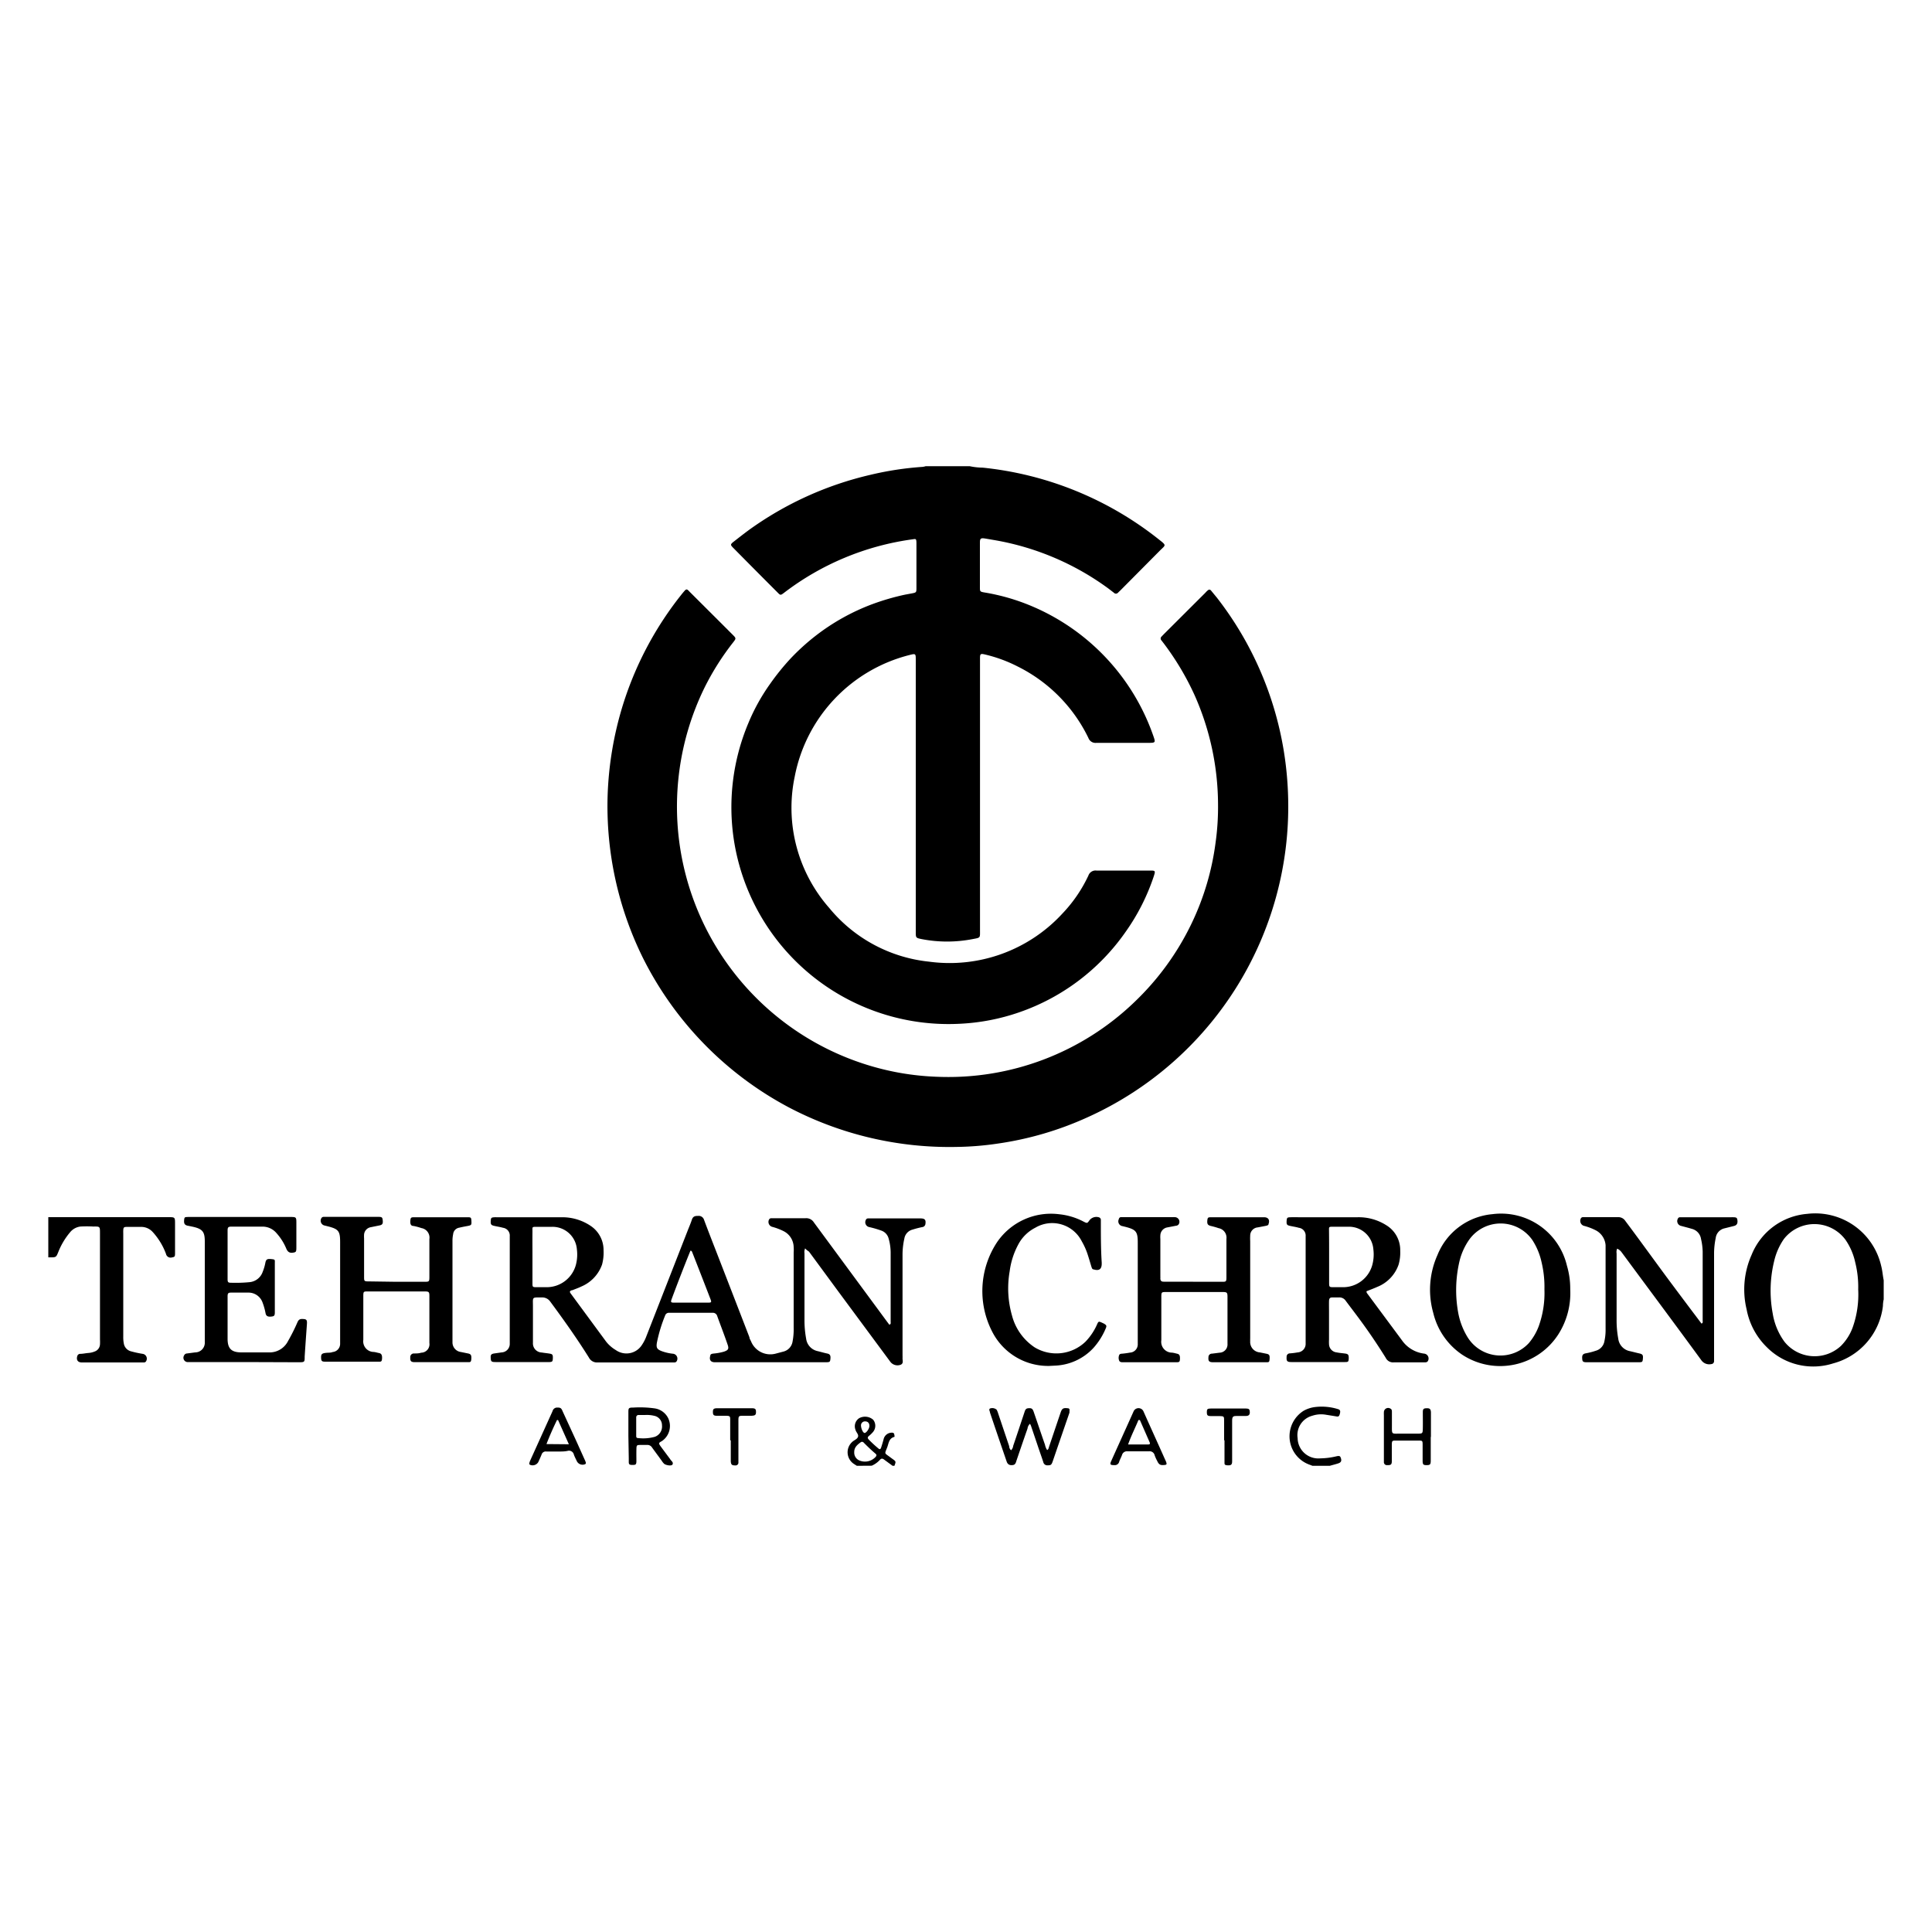
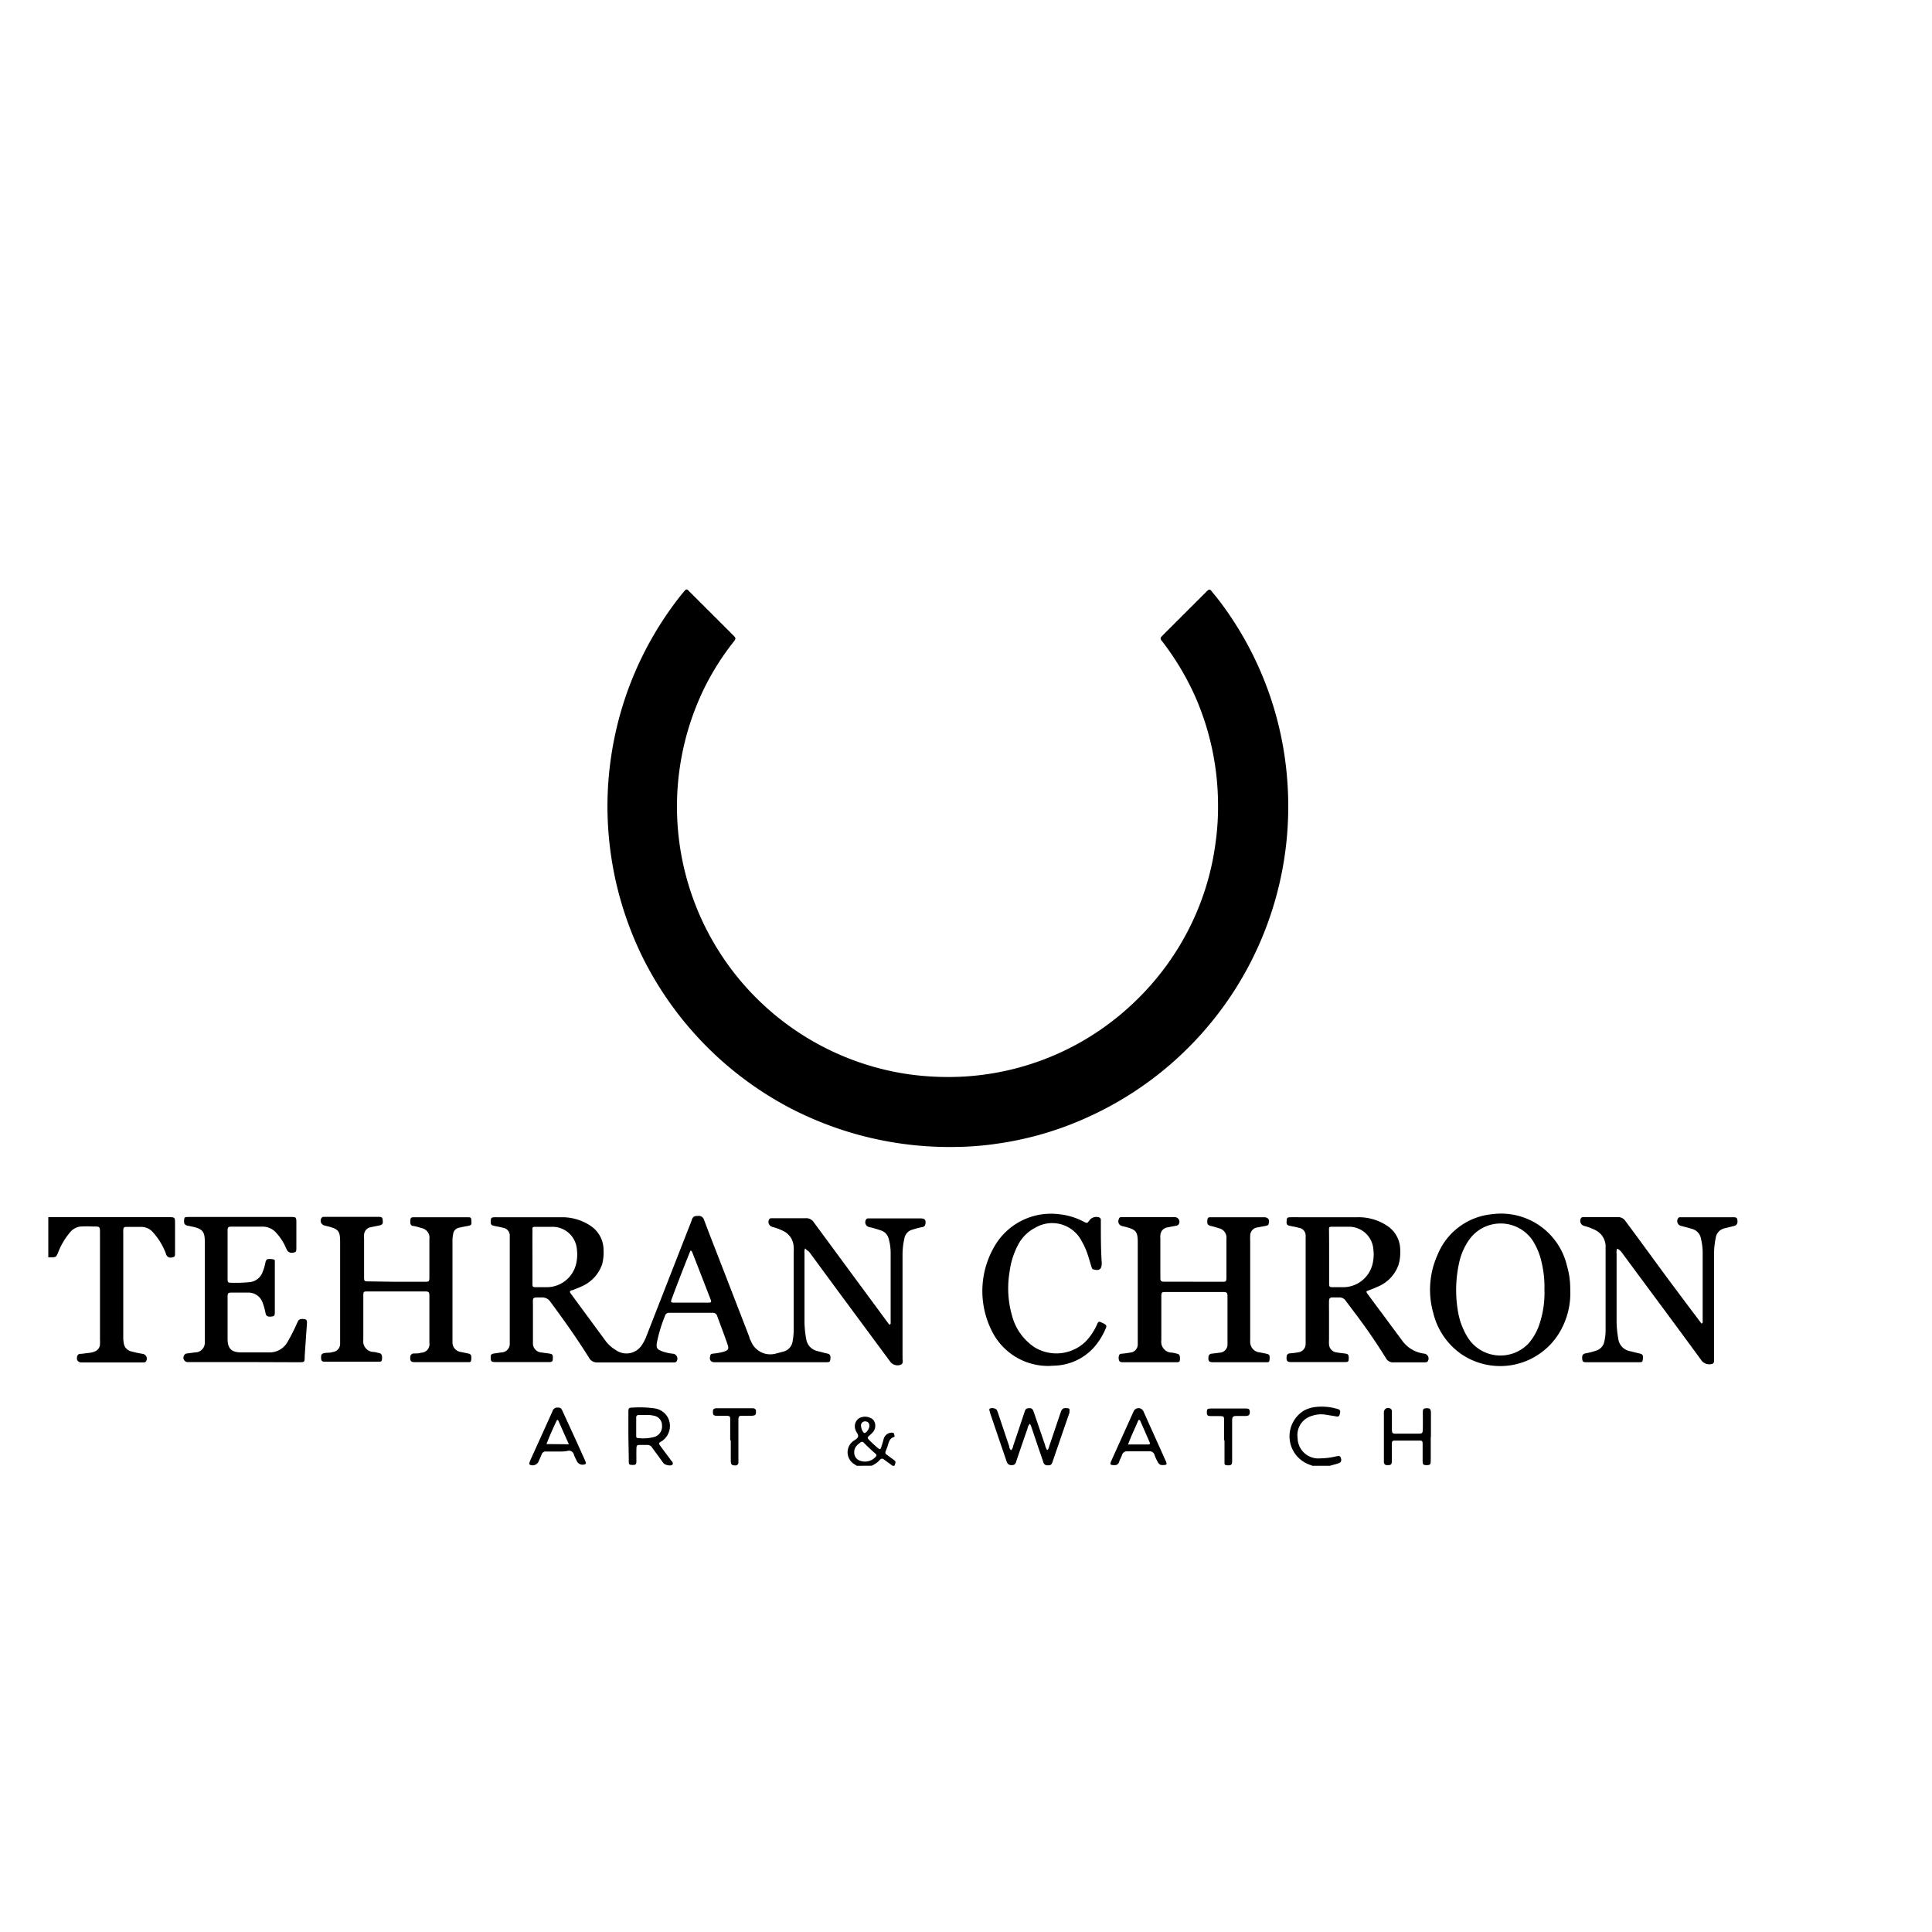
<svg xmlns="http://www.w3.org/2000/svg" id="Layer_1" data-name="Layer 1" viewBox="0 0 200 200">
-   <path d="M100.38,48.26a6.81,6.81,0,0,0,1.35.15A35.06,35.06,0,0,1,120,55.87c.79.62.66.54.07,1.13L116,61.1l-.27.26a.28.28,0,0,1-.42,0l-.56-.43a27.93,27.93,0,0,0-11.7-5L102,55.75c-.5-.08-.56,0-.56.46,0,1.52,0,3,0,4.57,0,.44,0,.47.46.55a21.57,21.57,0,0,1,4.91,1.42,22.65,22.65,0,0,1,12.55,13.34c.29.82.29.81-.59.81-1.76,0-3.51,0-5.27,0a.78.78,0,0,1-.83-.51A16.08,16.08,0,0,0,105.36,69a14.88,14.88,0,0,0-3.49-1.27c-.36-.08-.41,0-.42.33,0,.15,0,.31,0,.47V96.31c0,.79.06.75-.74.9a13.85,13.85,0,0,1-5.33,0c-.56-.12-.58-.13-.58-.71V68.35c0-.71,0-.71-.7-.53A16.11,16.11,0,0,0,82.27,80.39,15.7,15.7,0,0,0,85.85,94a15.42,15.42,0,0,0,10.32,5.55,15.87,15.87,0,0,0,13.83-5,14.74,14.74,0,0,0,2.67-3.91.78.78,0,0,1,.83-.52c1.83,0,3.67,0,5.5,0,.61,0,.63,0,.43.62a21.8,21.8,0,0,1-2.91,5.73,22.29,22.29,0,0,1-11,8.32,21.91,21.91,0,0,1-6.17,1.19,22.48,22.48,0,0,1-23.39-19.1,22.45,22.45,0,0,1,1.5-12,20.46,20.46,0,0,1,2.25-4.07,24.79,24.79,0,0,1,2.14-2.65,23.12,23.12,0,0,1,2.54-2.31,22.33,22.33,0,0,1,6-3.34,24.77,24.77,0,0,1,3.29-.95l.7-.13c.47-.09.49-.1.49-.57,0-.91,0-1.82,0-2.73,0-.61,0-1.22,0-1.83s-.06-.51-.48-.46a28.15,28.15,0,0,0-13.23,5.53c-.36.27-.37.27-.69-.06Q78.16,59,75.94,56.75l-.1-.1c-.21-.23-.22-.29,0-.49.55-.43,1.11-.87,1.68-1.29a35,35,0,0,1,12.6-5.72,32.64,32.64,0,0,1,5.39-.82,1.83,1.83,0,0,0,.32-.07Z" />
-   <path d="M195,134.51a3.17,3.17,0,0,0-.08.69,7,7,0,0,1-5.16,5.94,6.77,6.77,0,0,1-6.88-1.7,7.36,7.36,0,0,1-2.07-3.89,8.8,8.8,0,0,1,.52-5.66,6.79,6.79,0,0,1,5.74-4.23,7,7,0,0,1,7.67,5.39c.13.49.16,1,.26,1.48Zm-2.64-1a10.43,10.43,0,0,0-.31-2.84,6.57,6.57,0,0,0-1-2.32,4,4,0,0,0-6.38-.09,6.57,6.57,0,0,0-1,2.25,12.89,12.89,0,0,0-.16,5.46,6.77,6.77,0,0,0,1.22,2.93,4,4,0,0,0,5.84.43,5.27,5.27,0,0,0,1.21-1.89A10.2,10.2,0,0,0,192.36,133.47Z" />
  <path d="M5,126l.56,0H17.42c.7,0,.7,0,.7.7v2.92c0,.44,0,.49-.29.54a.49.49,0,0,1-.65-.37,6.94,6.94,0,0,0-1.36-2.24,1.6,1.6,0,0,0-1.11-.54c-.53,0-1.07,0-1.6,0-.29,0-.34.06-.35.37a2.62,2.62,0,0,0,0,.28v10.73a3.26,3.26,0,0,0,.06.7,1,1,0,0,0,.71.79,11,11,0,0,0,1.24.27.5.5,0,0,1,.37.73.25.25,0,0,1-.22.16H8.47c-.43,0-.6-.28-.46-.69a.31.31,0,0,1,.29-.2c.28,0,.56-.07.84-.09a2.05,2.05,0,0,0,.65-.15.82.82,0,0,0,.56-.74,4.35,4.35,0,0,0,0-.51v-11c0-.7,0-.7-.7-.69a11.64,11.64,0,0,0-1.32,0,1.64,1.64,0,0,0-1.08.6,7.33,7.33,0,0,0-1.2,2c-.24.59-.23.59-.88.59H5Z" />
  <path d="M135.87,151.74l-.26-.1a3.12,3.12,0,0,1-.67-5.59,3.22,3.22,0,0,1,1.25-.4,5.69,5.69,0,0,1,2.28.21c.27.07.31.2.23.5s-.17.3-.4.26-.75-.12-1.12-.18a2.89,2.89,0,0,0-1.34.12,2.07,2.07,0,0,0-1.51,2.32,2.14,2.14,0,0,0,2.32,2.09,7.65,7.65,0,0,0,1.72-.22c.33-.07.38,0,.45.24s0,.4-.26.49-.6.17-.9.26Z" />
  <path d="M88.7,151.74l-.28-.18a1.44,1.44,0,0,1-.19-2.3c.19-.18.5-.27.59-.52s-.2-.47-.26-.73a1,1,0,0,1,.38-1.2,1.28,1.28,0,0,1,1.45.16,1,1,0,0,1,0,1.25,3,3,0,0,1-.44.43c-.16.13-.15.24,0,.39a12.68,12.68,0,0,0,1,.92c.11.1.2.06.25-.07q.15-.45.27-.9a.87.87,0,0,1,.88-.68.22.22,0,0,1,.22.14c0,.11.08.27,0,.3-.55.15-.57.65-.72,1.06-.29.76-.33.56.34,1.07l.19.14c.38.27.38.27.21.72h-.19l-.86-.63c-.16-.13-.29-.16-.44,0a2.53,2.53,0,0,1-.86.62Zm-.27-1.41a.88.88,0,0,0,.54.86,1.49,1.49,0,0,0,1.67-.37c.1-.11.13-.22,0-.33-.43-.36-.83-.75-1.23-1.15a.22.22,0,0,0-.29-.05C88.76,149.55,88.42,149.82,88.43,150.33Zm1.12-3.19a.41.41,0,0,0-.42.42c0,.29.2.79.38.78s.49-.45.49-.73S89.85,147.14,89.55,147.14Z" />
  <path d="M99,118.73a35.76,35.76,0,0,1-17.39-4.12A35.45,35.45,0,0,1,66.5,99.05a35.49,35.49,0,0,1-3.6-16.67,35.68,35.68,0,0,1,1.48-9.07,35.12,35.12,0,0,1,6.29-11.92l.12-.14c.25-.3.31-.31.59,0l3.1,3.09,1.37,1.37c.36.36.36.38.06.77a27.08,27.08,0,0,0-3,4.75,28,28,0,0,0-2.58,8.53,28,28,0,0,0,22.87,31.31,27.88,27.88,0,0,0,3.88.4,27.79,27.79,0,0,0,20.37-7.75,27.91,27.91,0,0,0,5.91-8.14,27.47,27.47,0,0,0,2.47-8.31,26.54,26.54,0,0,0,.26-4.08A28,28,0,0,0,123.68,72a28.34,28.34,0,0,0-3.25-5.45l-.2-.26a.27.27,0,0,1,0-.38l.23-.24,4.33-4.32a1.89,1.89,0,0,1,.2-.2c.14-.14.27-.15.39,0l.6.73a35,35,0,0,1,6.9,15.75,35.51,35.51,0,0,1,.47,5.05,35.28,35.28,0,0,1-20.81,33,34,34,0,0,1-9.23,2.7A31.53,31.53,0,0,1,99,118.73Z" />
  <path d="M83.35,129.23a.88.88,0,0,0-.07.51c0,2.28,0,4.55,0,6.83a10.49,10.49,0,0,0,.17,2,1.51,1.51,0,0,0,1.2,1.3c.33.08.66.18,1,.25s.34.31.31.59-.09.3-.42.31H74c-.44,0-.6-.26-.47-.68,0-.17.18-.2.33-.22a5.62,5.62,0,0,0,1.06-.19c.48-.16.56-.3.39-.77-.34-1-.71-1.94-1.06-2.91a.47.47,0,0,0-.5-.35q-2.24,0-4.47,0a.41.41,0,0,0-.43.29A15.43,15.43,0,0,0,68,139c-.08.5,0,.68.5.87a4.78,4.78,0,0,0,1.19.27.51.51,0,0,1,.36.77.26.26,0,0,1-.23.13h-.38c-2.52,0-5.05,0-7.57,0a.94.94,0,0,1-.91-.51c-1.25-2-2.61-3.91-4-5.79a1,1,0,0,0-.86-.43c-1.07,0-.93-.08-.93.94s0,2.22,0,3.34c0,.14,0,.28,0,.42a.94.94,0,0,0,.91,1c.28.05.56.07.84.12s.32.13.31.47-.06.38-.33.4h-5.6c-.42,0-.48-.06-.5-.39s0-.46.43-.51l.7-.1a.88.88,0,0,0,.84-.91c0-.16,0-.31,0-.47V128.44c0-.16,0-.32,0-.47a.81.81,0,0,0-.7-.87c-.31-.09-.62-.13-.92-.2s-.37-.15-.35-.5.07-.37.4-.39a1.08,1.08,0,0,1,.18,0c2.25,0,4.49,0,6.73,0a5.25,5.25,0,0,1,3,.87,3,3,0,0,1,1.37,2.55,4.7,4.7,0,0,1-.16,1.49,3.87,3.87,0,0,1-2.14,2.26c-.28.14-.58.24-.87.36-.11.05-.25,0-.32.2a.74.74,0,0,0,.08.15l3.68,5a3.67,3.67,0,0,0,1,.87,1.9,1.9,0,0,0,2.7-.53,4.22,4.22,0,0,0,.45-.87l4.3-11c.14-.36.3-.72.42-1.09s.34-.4.65-.4a.57.57,0,0,1,.61.4c.42,1.13.86,2.25,1.3,3.38q1.7,4.38,3.4,8.78c0,.14.11.29.17.43a2.15,2.15,0,0,0,2.5,1.28l.87-.23a1.27,1.27,0,0,0,.92-1,6.85,6.85,0,0,0,.12-1.5v-7.76a3.62,3.62,0,0,0,0-.57,1.89,1.89,0,0,0-1-1.61,6.12,6.12,0,0,0-1.23-.47.53.53,0,0,1-.31-.77.26.26,0,0,1,.24-.12h.38c1,0,2.1,0,3.15,0a.92.92,0,0,1,.86.43l7.43,10.08.38.51c.19-.05.14-.19.14-.28,0-2.4,0-4.8,0-7.2a5.39,5.39,0,0,0-.21-1.44,1.18,1.18,0,0,0-.73-.81,10.73,10.73,0,0,0-1.26-.37.51.51,0,0,1-.37-.74.24.24,0,0,1,.21-.16h.24c1.74,0,3.48,0,5.22,0,.44,0,.56.15.5.57a.37.37,0,0,1-.34.33,10.05,10.05,0,0,0-1,.26,1.14,1.14,0,0,0-.84.92,7.67,7.67,0,0,0-.19,1.58v10.55a2.62,2.62,0,0,1,0,.28c0,.23.12.53-.2.66a.93.93,0,0,1-1.05-.29l-5.43-7.34-3-4.08C83.49,129.39,83.43,129.33,83.35,129.23Zm-28.23.91c0,.9,0,1.79,0,2.69,0,.39,0,.42.43.42h1a3.13,3.13,0,0,0,3.08-2.37,4.2,4.2,0,0,0,.09-1.54A2.53,2.53,0,0,0,57.16,127c-.52,0-1,0-1.56,0s-.48,0-.48.48C55.11,128.36,55.12,129.25,55.12,130.14Zm16.4-.67s-.07,0-.07.06q-1,2.47-1.92,4.95c-.12.33-.08.37.29.37h3.34c.53,0,.53,0,.34-.49-.59-1.53-1.19-3.07-1.79-4.6C71.66,129.66,71.65,129.52,71.52,129.47Z" />
  <path d="M41,132.69H43.9c.52,0,.55,0,.55-.52q0-1.95,0-3.9a1,1,0,0,0-.83-1.14,5.84,5.84,0,0,0-.82-.22c-.31,0-.35-.28-.32-.58s.09-.32.42-.32q2.73,0,5.46,0c.38,0,.42,0,.44.39s0,.44-.38.51-.59.11-.88.18a.75.75,0,0,0-.63.67,3.26,3.26,0,0,0-.07.7v10.12c0,.13,0,.25,0,.38a1,1,0,0,0,.88,1l.78.16c.26.07.31.19.29.55s-.12.34-.35.34H42.94c-.4,0-.49-.12-.47-.51a.37.37,0,0,1,.39-.39c.25,0,.5,0,.74-.08a.87.87,0,0,0,.85-1c0-.93,0-1.85,0-2.78,0-.69,0-1.38,0-2.07,0-.44-.05-.49-.49-.49H38.08c-.44,0-.47,0-.47.49,0,1.51,0,3,0,4.52a1.1,1.1,0,0,0,1,1.25c.21,0,.43.08.64.12s.32.19.3.55-.12.34-.35.34H33.66c-.35,0-.41-.08-.42-.41s.06-.44.41-.49.53,0,.79-.1a.85.85,0,0,0,.77-.87c0-.17,0-.34,0-.52v-10c0-1.13-.17-1.34-1.27-1.62l-.32-.08a.51.51,0,0,1-.36-.75.27.27,0,0,1,.22-.15H39a1.21,1.21,0,0,1,.19,0c.35,0,.4.06.43.36s0,.47-.36.53l-.88.18a.84.84,0,0,0-.69.74,2.86,2.86,0,0,0,0,.42c0,1.32,0,2.63,0,3.95,0,.48,0,.5.5.5Z" />
  <path d="M123.48,132.69h3c.44,0,.48,0,.48-.49,0-1.32,0-2.63,0-3.95a1,1,0,0,0-.81-1.11,7.49,7.49,0,0,0-.81-.23c-.31-.08-.39-.2-.36-.55s.09-.35.44-.35c1,0,2,0,3,0,.81,0,1.63,0,2.44,0,.43,0,.61.28.46.69,0,.14-.16.17-.29.2l-.83.16a.85.85,0,0,0-.78.86,5.09,5.09,0,0,0,0,.56c0,3.36,0,6.71,0,10.07a2.81,2.81,0,0,0,0,.29,1.08,1.08,0,0,0,1,1.16l.69.14c.29.06.34.16.32.52s-.07.36-.37.36c-.49,0-1,0-1.46,0h-4c-.44,0-.54-.12-.5-.53a.35.35,0,0,1,.36-.36l.79-.1a.85.85,0,0,0,.82-.91c0-.57,0-1.13,0-1.7,0-1.05,0-2.1,0-3.15,0-.47-.05-.52-.51-.52h-5.83c-.48,0-.51,0-.51.51v4.48a1.12,1.12,0,0,0,1,1.28c.22,0,.44.07.65.12s.29.17.28.51-.08.36-.33.37h-5.55c-.15,0-.34,0-.41-.16a.76.76,0,0,1,0-.59c.06-.13.2-.13.33-.14s.53-.06.79-.11a.85.85,0,0,0,.8-.89c0-.17,0-.34,0-.52v-10c0-1.1-.18-1.32-1.25-1.6l-.32-.08a.5.5,0,0,1-.39-.72A.25.25,0,0,1,116,126h5.41a1.21,1.21,0,0,1,.19,0,.48.48,0,0,1,.41.75.38.38,0,0,1-.28.14l-.88.17a.86.86,0,0,0-.73.81,2.34,2.34,0,0,0,0,.38v3.9a1.2,1.2,0,0,1,0,.19c0,.24.1.34.34.34h3.06Z" />
  <path d="M141.46,133.67a.34.34,0,0,0,.09.25l3.56,4.8a3.3,3.3,0,0,0,2.35,1.41.51.51,0,0,1,.35.77c-.09.14-.24.13-.38.13h-1.6c-.52,0-1,0-1.55,0a.83.83,0,0,1-.83-.47c-.68-1.09-1.39-2.16-2.14-3.21s-1.33-1.79-2-2.69a.78.78,0,0,0-.72-.35c-.22,0-.44,0-.66,0s-.34.06-.35.37,0,.75,0,1.13v2.87a3.71,3.71,0,0,0,0,.47.88.88,0,0,0,.8.85c.29.06.59.08.88.12s.37.13.36.49-.06.39-.39.39c-.73,0-1.47,0-2.21,0h-3.34c-.44,0-.52-.11-.49-.53a.34.34,0,0,1,.34-.37,7.28,7.28,0,0,0,.8-.1.88.88,0,0,0,.83-.91c0-.16,0-.32,0-.47V128.43c0-.15,0-.31,0-.47a.81.81,0,0,0-.71-.86c-.3-.09-.61-.13-.92-.2s-.36-.15-.34-.5.07-.38.39-.39.76,0,1.13,0c1.93,0,3.86,0,5.79,0a5.31,5.31,0,0,1,3,.82,3,3,0,0,1,1.45,2.64,4.47,4.47,0,0,1-.17,1.45,3.83,3.83,0,0,1-2.21,2.3C142.19,133.39,141.81,133.53,141.46,133.67Zm-3.87-3.57v2.64c0,.51,0,.51.54.51H139a3.13,3.13,0,0,0,3.08-2.38,4.18,4.18,0,0,0,.09-1.54,2.53,2.53,0,0,0-2.56-2.34c-.52,0-1,0-1.55,0s-.48,0-.48.49C137.59,128.34,137.59,129.22,137.59,130.1Z" />
  <path d="M167.41,129.26a.86.86,0,0,0-.06.49c0,2.27,0,4.55,0,6.82a10.36,10.36,0,0,0,.17,2,1.5,1.5,0,0,0,1.2,1.3c.32.07.64.16,1,.24s.38.21.35.56-.09.34-.43.35h-5.37c-.38,0-.46-.06-.48-.36s0-.51.4-.57a7,7,0,0,0,1-.26,1.24,1.24,0,0,0,.9-1,5.38,5.38,0,0,0,.12-1.26c0-1.23,0-2.45,0-3.67v-4.38c0-.2,0-.41,0-.61a1.9,1.9,0,0,0-1-1.54,6.05,6.05,0,0,0-1.27-.48.54.54,0,0,1-.28-.78.24.24,0,0,1,.2-.11h.32c1.1,0,2.2,0,3.3,0a.86.86,0,0,1,.78.4c1.5,2,3,4.09,4.52,6.14,1,1.34,2,2.68,3,4l.36.48c.17-.08.12-.2.12-.3,0-2.39,0-4.77,0-7.16a6.35,6.35,0,0,0-.17-1.3,1.27,1.27,0,0,0-.95-1.05c-.36-.11-.73-.2-1.09-.3a.51.51,0,0,1-.36-.75.23.23,0,0,1,.22-.15h5.32a1.2,1.2,0,0,1,.19,0c.35,0,.41.06.44.34s-.05.48-.35.56l-1,.25a1.17,1.17,0,0,0-.9,1,8,8,0,0,0-.17,1.54v10.73c0,.16,0,.32,0,.47a.3.3,0,0,1-.29.31,1,1,0,0,1-1.05-.43c-2.72-3.72-5.48-7.42-8.22-11.13A1.17,1.17,0,0,0,167.41,129.26Z" />
  <path d="M162.55,133.46a7.94,7.94,0,0,1-1.23,4.67,7.16,7.16,0,0,1-9.95,2.11,7.25,7.25,0,0,1-3-4.33,8.79,8.79,0,0,1,.44-6,6.77,6.77,0,0,1,5.69-4.22,7,7,0,0,1,7.71,5.34A8.35,8.35,0,0,1,162.55,133.46Zm-2.67,0a11,11,0,0,0-.31-2.85,6.89,6.89,0,0,0-.94-2.24,4,4,0,0,0-6.51-.08,6.59,6.59,0,0,0-1,2.13,13.06,13.06,0,0,0-.17,5.46,7.4,7.4,0,0,0,1,2.59,4,4,0,0,0,6.32.56,5.9,5.9,0,0,0,1-1.69A10.16,10.16,0,0,0,159.88,133.49Z" />
  <path d="M25.29,141H19.5a.45.45,0,0,1-.44-.69.34.34,0,0,1,.3-.2l.84-.11a1,1,0,0,0,1-1.07c0-.15,0-.31,0-.47v-9.93c0-1-.21-1.31-1.25-1.54l-.55-.11c-.29-.08-.37-.22-.34-.57s.09-.31.41-.33a2.62,2.62,0,0,1,.28,0H30c.68,0,.68,0,.68.67s0,1.57,0,2.35c0,.55,0,.62-.32.67s-.56,0-.74-.45a5.61,5.61,0,0,0-1-1.57,1.88,1.88,0,0,0-1.45-.67c-1.06,0-2.13,0-3.2,0-.35,0-.41.07-.41.42,0,1.66,0,3.32,0,5,0,.34.05.39.38.39a14.82,14.82,0,0,0,1.88-.06,1.59,1.59,0,0,0,1.37-1.06,4.89,4.89,0,0,0,.29-1c.08-.31.19-.37.61-.33s.36.08.36.43c0,1.7,0,3.39,0,5.08,0,.35-.07.41-.36.44s-.54,0-.6-.35a6.57,6.57,0,0,0-.32-1.13,1.54,1.54,0,0,0-1.4-1c-.61,0-1.22,0-1.84,0-.31,0-.37.07-.37.41s0,.91,0,1.37c0,1,0,2,0,3S23.94,140,25,140c.87,0,1.73,0,2.59,0l.42,0a2.14,2.14,0,0,0,1.81-1.18,19.64,19.64,0,0,0,.95-1.89c.09-.21.18-.38.46-.39.49,0,.58.06.54.56-.08,1.11-.16,2.22-.23,3.33,0,.58,0,.59-.64.59Z" />
  <path d="M108.62,141.4a6.49,6.49,0,0,1-5.9-3.53,9.17,9.17,0,0,1,.49-9.27,6.75,6.75,0,0,1,6.45-2.9,6.9,6.9,0,0,1,2.51.76c.38.19.38.19.63-.16a.9.9,0,0,1,1-.27.29.29,0,0,1,.16.22c0,.1,0,.21,0,.32,0,1.38,0,2.76.09,4.14v.1c0,.58-.28.77-.83.6-.17,0-.2-.18-.25-.32-.12-.4-.24-.81-.37-1.21a7,7,0,0,0-.61-1.37,3.43,3.43,0,0,0-4.81-1.42,4.09,4.09,0,0,0-1.78,1.76,8,8,0,0,0-.88,2.76,10.23,10.23,0,0,0,.24,4.57,5.67,5.67,0,0,0,2.35,3.3,4.35,4.35,0,0,0,5.25-.58,6.13,6.13,0,0,0,1.2-1.78c.15-.35.18-.35.53-.19l.21.1c.25.16.28.22.16.5a7.12,7.12,0,0,1-1.26,2,5.72,5.72,0,0,1-4,1.84Z" />
  <path d="M106.62,147.39a.8.8,0,0,0-.25.49c-.39,1.11-.77,2.22-1.15,3.34-.06.18-.1.4-.36.44s-.53,0-.65-.36q-.87-2.53-1.73-5.08c0-.14-.15-.3,0-.41a.69.69,0,0,1,.69.12,1.88,1.88,0,0,1,.16.39l1.14,3.39c0,.14.06.31.2.42a.82.82,0,0,0,.22-.47c.39-1.14.77-2.29,1.15-3.43.07-.21.11-.43.41-.45s.44,0,.57.41c.39,1.13.77,2.26,1.16,3.38a1.47,1.47,0,0,0,.22.54c.16-.08.16-.25.21-.38.4-1.18.79-2.35,1.19-3.52.14-.41.28-.48.71-.43.18,0,.24.11.2.28a1.21,1.21,0,0,1,0,.18q-.86,2.49-1.72,5c-.14.41-.2.45-.55.45a.42.42,0,0,1-.44-.34c-.2-.61-.42-1.21-.62-1.82l-.65-1.92A1.22,1.22,0,0,0,106.62,147.39Z" />
  <path d="M65.05,148.66v-2.4c0-.5,0-.55.53-.55a11,11,0,0,1,2.15.08,1.86,1.86,0,0,1,1.46,1.06,1.89,1.89,0,0,1-.67,2.33l0,0c-.34.19-.38.21-.09.6l.87,1.17a.76.76,0,0,1,.08.11c.09.17.34.29.25.52s-.74.09-.89-.06a1.63,1.63,0,0,1-.23-.29c-.33-.46-.67-.91-1-1.37a.57.57,0,0,0-.55-.28c-.19,0-.38,0-.57,0-.49,0-.5,0-.51.49s0,.79,0,1.18-.1.4-.43.4-.36-.1-.36-.33,0-.25,0-.38Zm1.73-2.18h-.65a.24.24,0,0,0-.27.26c0,.62,0,1.25,0,1.87,0,.14,0,.26.21.26a4.48,4.48,0,0,0,1.71-.13,1.13,1.13,0,0,0,.75-1.18,1,1,0,0,0-.82-1A3.22,3.22,0,0,0,66.78,146.48Z" />
  <path d="M148.11,148.76c0,.81,0,1.63,0,2.44,0,.4-.07.47-.42.47s-.41-.06-.42-.42c0-.53,0-1.06,0-1.6s0-.52-.49-.52h-2.26c-.4,0-.43,0-.44.43,0,.57,0,1.13,0,1.7,0,.36-.11.42-.47.41a.31.31,0,0,1-.35-.34c0-.13,0-.26,0-.38v-4.47a2.53,2.53,0,0,1,0-.28.44.44,0,0,1,.66-.39c.16.07.17.21.17.35,0,.46,0,.91,0,1.37,0,1-.07.88.88.88h1.74c.56,0,.57,0,.58-.59s0-1.09,0-1.64c0-.33.09-.39.39-.4s.44.06.45.44c0,.67,0,1.35,0,2v.52Z" />
  <path d="M57.74,150.26c-.4,0-.79,0-1.18,0a.45.45,0,0,0-.5.33c-.11.26-.22.52-.34.77a.68.68,0,0,1-.84.28.14.14,0,0,1-.09-.15,2,2,0,0,1,.08-.26l2.33-5.15a.49.49,0,0,1,.43-.37c.34,0,.46,0,.61.38l1.38,3,.9,2a1.88,1.88,0,0,1,.12.3.14.14,0,0,1-.09.19.66.66,0,0,1-.85-.35c-.1-.21-.21-.42-.29-.64a.52.52,0,0,0-.59-.41C58.46,150.27,58.1,150.26,57.74,150.26Zm1.15-.75L57.77,147h-.11c-.39.8-.75,1.61-1.09,2.49Z" />
  <path d="M115.37,151.67c-.45,0-.5-.07-.33-.44.77-1.72,1.55-3.43,2.32-5.15a.56.56,0,0,1,1,0c.75,1.69,1.52,3.37,2.27,5.06a1.42,1.42,0,0,1,.08.18c.1.27.07.32-.23.34s-.5,0-.68-.41a4.06,4.06,0,0,1-.27-.6.53.53,0,0,0-.59-.41q-1.11,0-2.22,0a.53.53,0,0,0-.57.38c-.08.23-.21.45-.29.69A.46.46,0,0,1,115.37,151.67ZM118,147l-.15,0c-.34.83-.75,1.62-1.07,2.53h2.09c.19,0,.2-.1.13-.25Z" />
  <path d="M75.59,149.1c0-.69,0-1.38,0-2.07,0-.42,0-.46-.45-.47H74.2c-.33,0-.4-.1-.4-.39s.06-.37.39-.39h3.62c.37,0,.45.08.45.39s-.1.37-.46.39H77c-.54,0-.56,0-.56.55V151c0,.12,0,.25,0,.37a.29.29,0,0,1-.31.33c-.35,0-.45-.06-.48-.41V149.1Z" />
  <path d="M126.72,149.09c0-.68,0-1.35,0-2,0-.47,0-.49-.51-.5h-.89c-.33,0-.39-.1-.39-.41s.07-.37.41-.37H129c.29,0,.37.09.38.35s-.08.41-.38.42-.68,0-1,0-.45.05-.45.47c0,1.27,0,2.54,0,3.81,0,.14,0,.28,0,.42,0,.35-.12.43-.47.41s-.32-.12-.32-.33v-2.25Z" />
</svg>